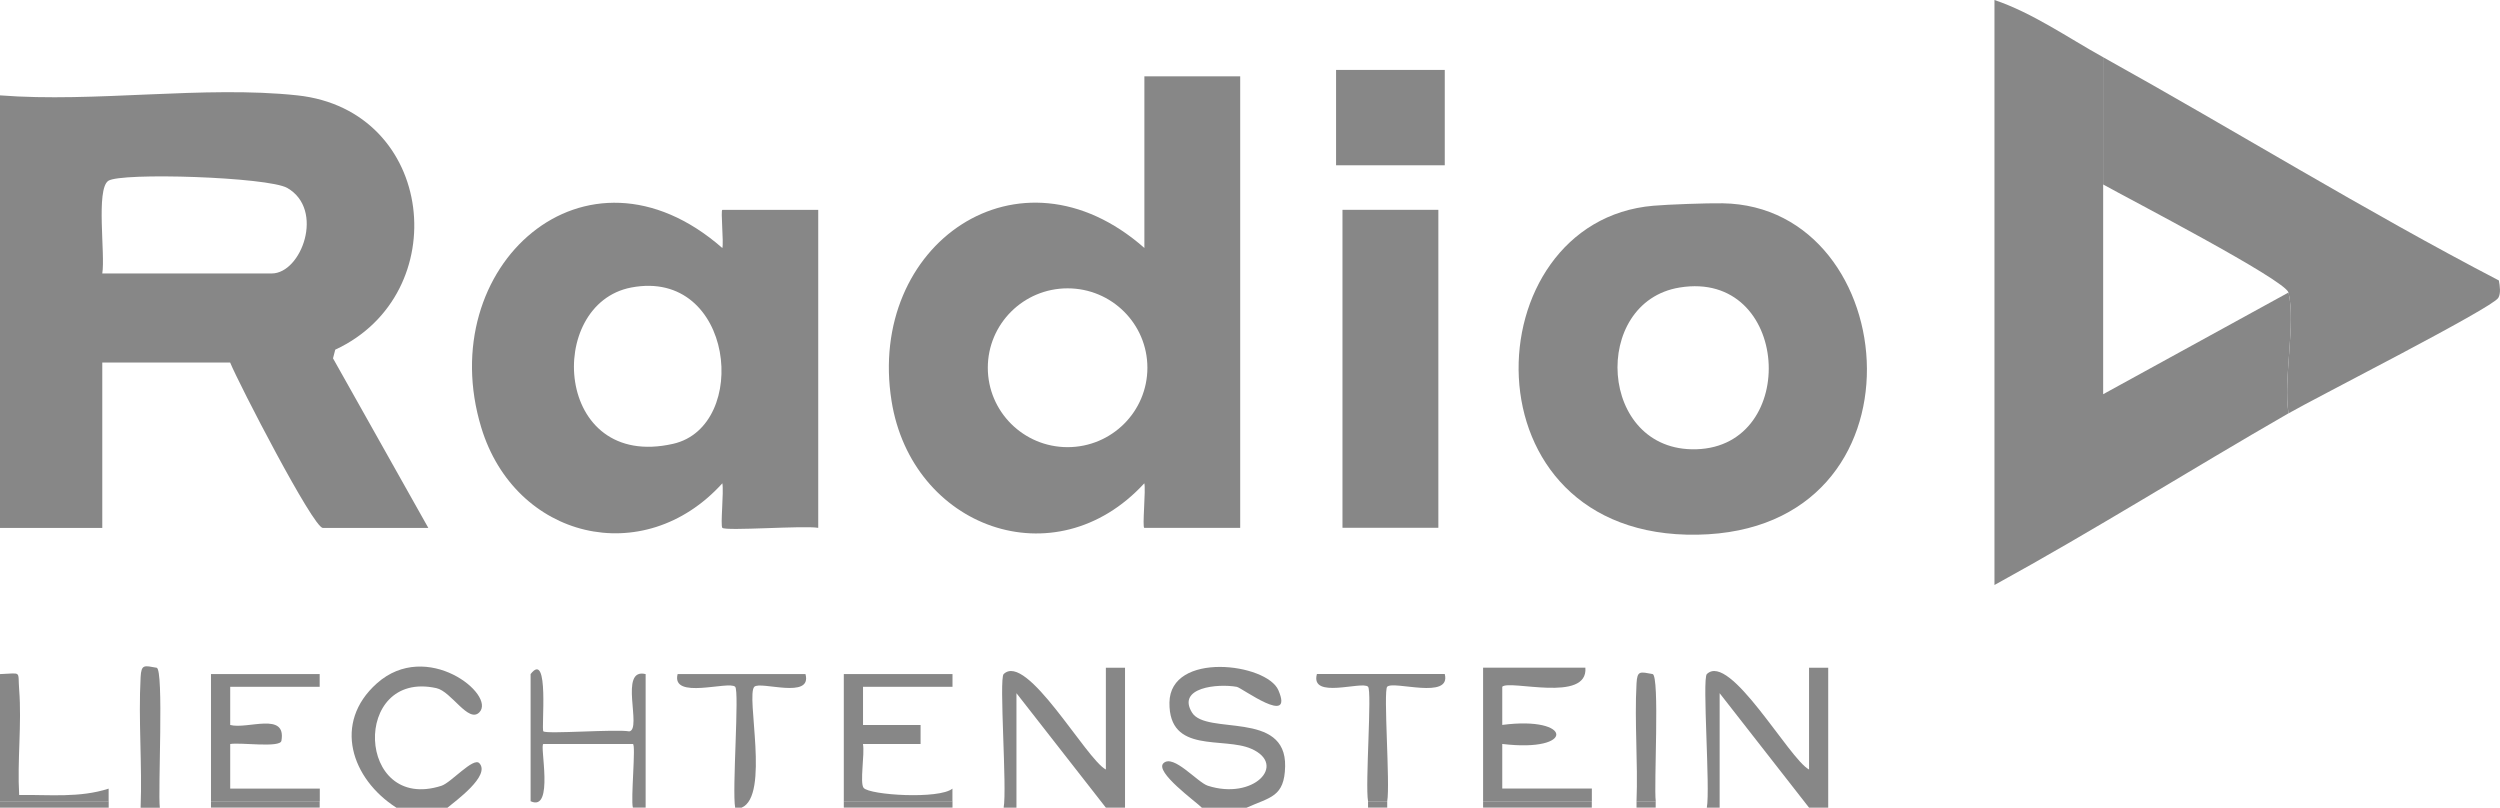
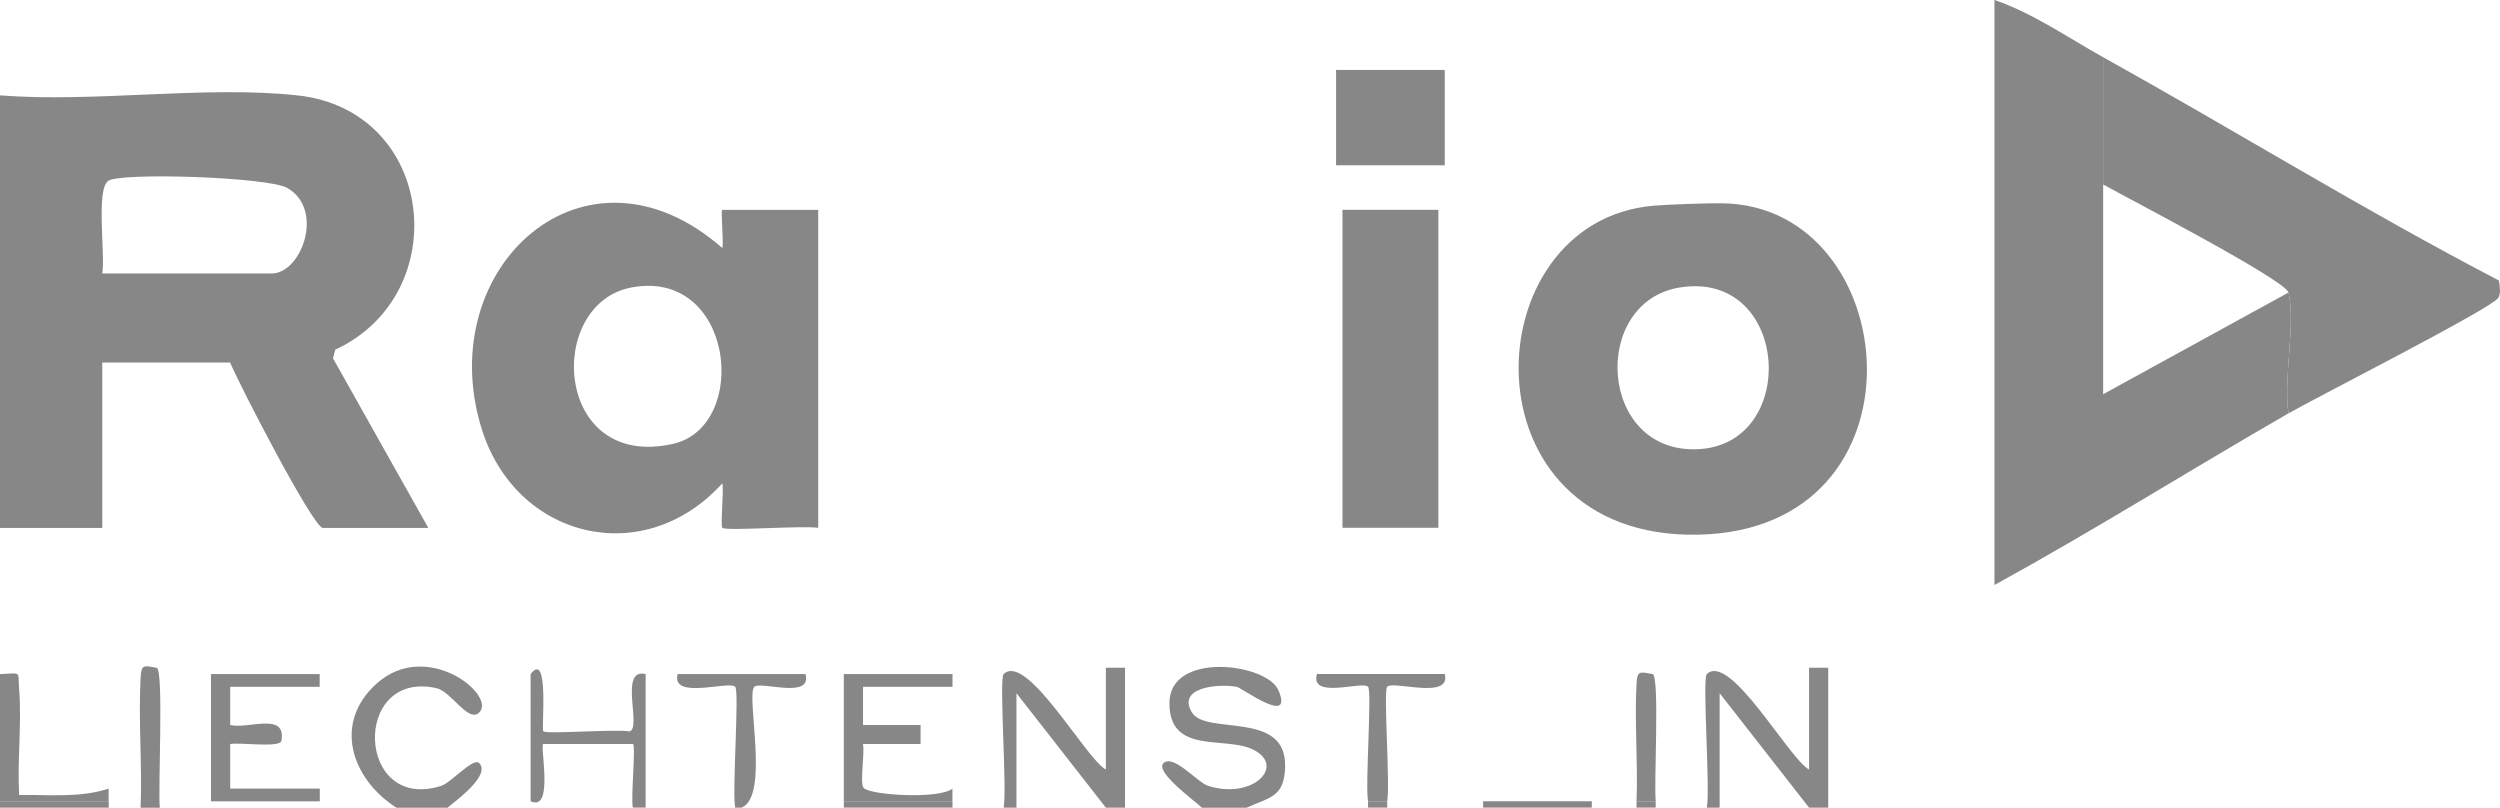
<svg xmlns="http://www.w3.org/2000/svg" id="Layer_1" data-name="Layer 1" viewBox="0 0 390.08 126.02">
  <defs>
    <style>      .cls-1 {        fill: #878787;      }    </style>
  </defs>
  <path class="cls-1" d="M187.52,126.02c-.89-.91-7.41-5.59-5.98-6.94,1.55-1.47,5.29,2.99,6.92,3.52,7.1,2.29,12.44-3.26,6.8-5.76-4.37-1.94-12.88.85-12.79-7.21s15.19-6.15,17-1.93c2.46,5.72-5.72-.39-6.49-.53-2.97-.54-9.4.09-6.99,4.01,2.22,3.6,14.72-.4,14.53,8.4-.1,4.8-2.34,4.79-6.02,6.45h-6.98Z" />
  <path class="cls-1" d="M266.32,126.02c.55-2.92-.74-20.11,0-20.84,3.6-3.5,12.85,13.26,15.95,14.89v-15.88h2.99s0,21.83,0,21.83h-2.99l-13.95-17.86v17.86h-2Z" />
  <path class="cls-1" d="M156.6,126.02c.55-2.92-.74-20.11,0-20.84,3.6-3.5,12.85,13.26,15.95,14.89v-15.88h2.99s0,21.83,0,21.83h-2.99l-13.95-17.86v17.86h-2Z" />
  <path class="cls-1" d="M61.84,126.02c-7.01-4.49-9.95-13.23-3.04-19.39,7.79-6.95,18.63,1.79,16,4.51-1.71,1.76-4.35-3.25-6.71-3.77-13.28-2.92-12.52,19.5.78,15.24,1.53-.49,5-4.53,5.93-3.52,1.78,1.94-3.78,5.93-4.98,6.94h-7.98Z" />
  <path class="cls-1" d="M82.79,125.02v-19.84c2.96-3.86,1.64,8.58,1.99,8.93.47.47,11.35-.37,13.4.01,2.06-.31-1.71-10,2.56-8.94v20.83s-1.99,0-1.99,0c-.36-1.26.5-9.92,0-9.92h-13.96c-.65,0,1.74,10.67-1.99,8.93Z" />
  <path class="cls-1" d="M114.71,126.02c-.5-2.7.68-18.19,0-18.86-.99-.99-10.02,2.1-8.98-1.98h19.95c1.09,4.01-7.04,1.04-7.98,1.98-1.35,1.34,2.45,17.03-1.99,18.86h-1Z" />
  <path class="cls-1" d="M0,105.18c3.49-.12,2.75-.61,2.99,2.43.42,5.33-.31,11.05,0,16.43,4.71-.06,9.43.48,13.96-.99v1.98s-16.95,0-16.95,0v-19.84Z" />
  <path class="cls-1" d="M21.94,126.02c.26-6.75-.36-13.62,0-20.37.11-2.05.58-1.8,2.5-1.46,1.15.2.18,19.34.5,21.84h-2.99Z" />
  <polyline class="cls-1" points="0 126.02 0 125.02 16.96 125.02 16.96 126.02" />
-   <rect class="cls-1" x="32.92" y="125.02" width="16.96" height=".99" />
  <rect class="cls-1" x="131.66" y="125.02" width="16.96" height=".99" />
  <rect class="cls-1" x="231.41" y="125.02" width="16.96" height=".99" />
  <rect class="cls-1" x="213.46" y="125.02" width="2.99" height=".99" />
  <rect class="cls-1" x="255.35" y="125.02" width="2.99" height=".99" />
-   <path class="cls-1" d="M231.41,125.02v-20.84h15.96c.45,5.53-11.84,1.83-12.97,2.97v5.96c10.99-1.44,11.5,4.35,0,2.97v6.96s13.98,0,13.98,0v1.98h-16.96Z" />
  <path class="cls-1" d="M32.92,125.02v-19.84h16.96v1.98h-13.96v5.96c2.73.71,8.8-2.12,7.99,2.47-.2,1.14-6.47.21-7.99.5v6.96s13.98,0,13.98,0v1.98h-16.96Z" />
  <path class="cls-1" d="M131.66,125.02v-19.84h16.96v1.98h-13.96v5.96s8.98,0,8.98,0v2.97s-8.99,0-8.99,0c.3,1.55-.53,6.1.11,6.85.97,1.13,11.79,1.8,13.85.11v1.98s-16.95,0-16.95,0Z" />
  <path class="cls-1" d="M213.46,125.02c-.47-2.59.64-17.23,0-17.87-.94-.94-9.08,2.03-7.98-1.98h19.95c1.04,4.08-7.99.99-8.98,1.98-.63.63.48,15.28,0,17.87h-2.99Z" />
  <path class="cls-1" d="M255.35,125.02c.24-6.09-.33-12.29,0-18.39.11-2.05.58-1.8,2.5-1.46,1.15.2.18,17.5.5,19.85h-2.99Z" />
  <rect class="cls-1" x="209.47" y="32.74" width="14.96" height="49.61" />
  <rect class="cls-1" x="208.47" y="10.91" width="16.96" height="14.88" />
-   <path class="cls-1" d="M193.51,11.91v70.45h-14.96c-.35,0,.26-6.03,0-6.95-13.93,15.16-36.3,6.91-39.44-12.85-3.88-24.39,19.9-41.1,39.45-23.87V11.91h14.96ZM179.03,57.38c0-6.84-5.57-12.39-12.45-12.39s-12.45,5.55-12.45,12.39,5.57,12.39,12.45,12.39,12.45-5.55,12.45-12.39Z" />
  <path class="cls-1" d="M112.71,82.36c-.33-.33.25-5.61,0-6.95-12.29,13.58-32.35,8.65-37.62-8.71-7.6-25.04,16.23-46.73,37.62-28,.23-.86-.29-5.95,0-5.95h14.96v49.61c-2.23-.39-14.43.53-14.96,0ZM98.5,44.86c-13.48,2.57-12.06,28.62,6.53,24.39,12.05-2.74,9.53-27.44-6.53-24.39Z" />
  <g>
    <path class="cls-1" d="M328.16,8.93v19.84c0,10.9,0,21.84,0,32.74l28.92-15.87c1.15,4.82-.83,13.51,0,18.85-15.32,8.82-30.37,18.28-45.88,26.79V0c5.97,2.02,11.46,5.88,16.96,8.93Z" />
    <path class="cls-1" d="M328.16,8.93c20.64,11.47,40.78,23.92,61.74,34.83.16.85.34,2-.09,2.72-.95,1.6-28.54,15.6-32.73,18.02-.83-5.34,1.15-14.04,0-18.85-.46-1.95-25.09-14.72-28.93-16.87V8.93Z" />
  </g>
  <path class="cls-1" d="M257.99,32.1c2.32-.2,8.38-.42,10.78-.38,28.44.42,32.95,51.09-3.93,51.71s-35.11-48.92-6.85-51.33ZM262.09,44.86c-13.9,2.25-12.73,25.68,2.58,25.24,16.23-.46,14.67-28.04-2.58-25.24Z" />
  <path class="cls-1" d="M0,14.88c14.78,1.16,31.89-1.56,46.39,0,21.61,2.32,24.6,31.02,5.92,39.68l-.35,1.35,14.87,26.46h-16.46c-1.49,0-13.12-22.52-14.46-25.8H15.96v25.8H0V14.88ZM15.96,42.67h26.43c4.66,0,8.3-9.97,2.44-13.34-2.99-1.72-26-2.46-27.94-1.11s-.44,11.48-.93,14.45Z" />
</svg>